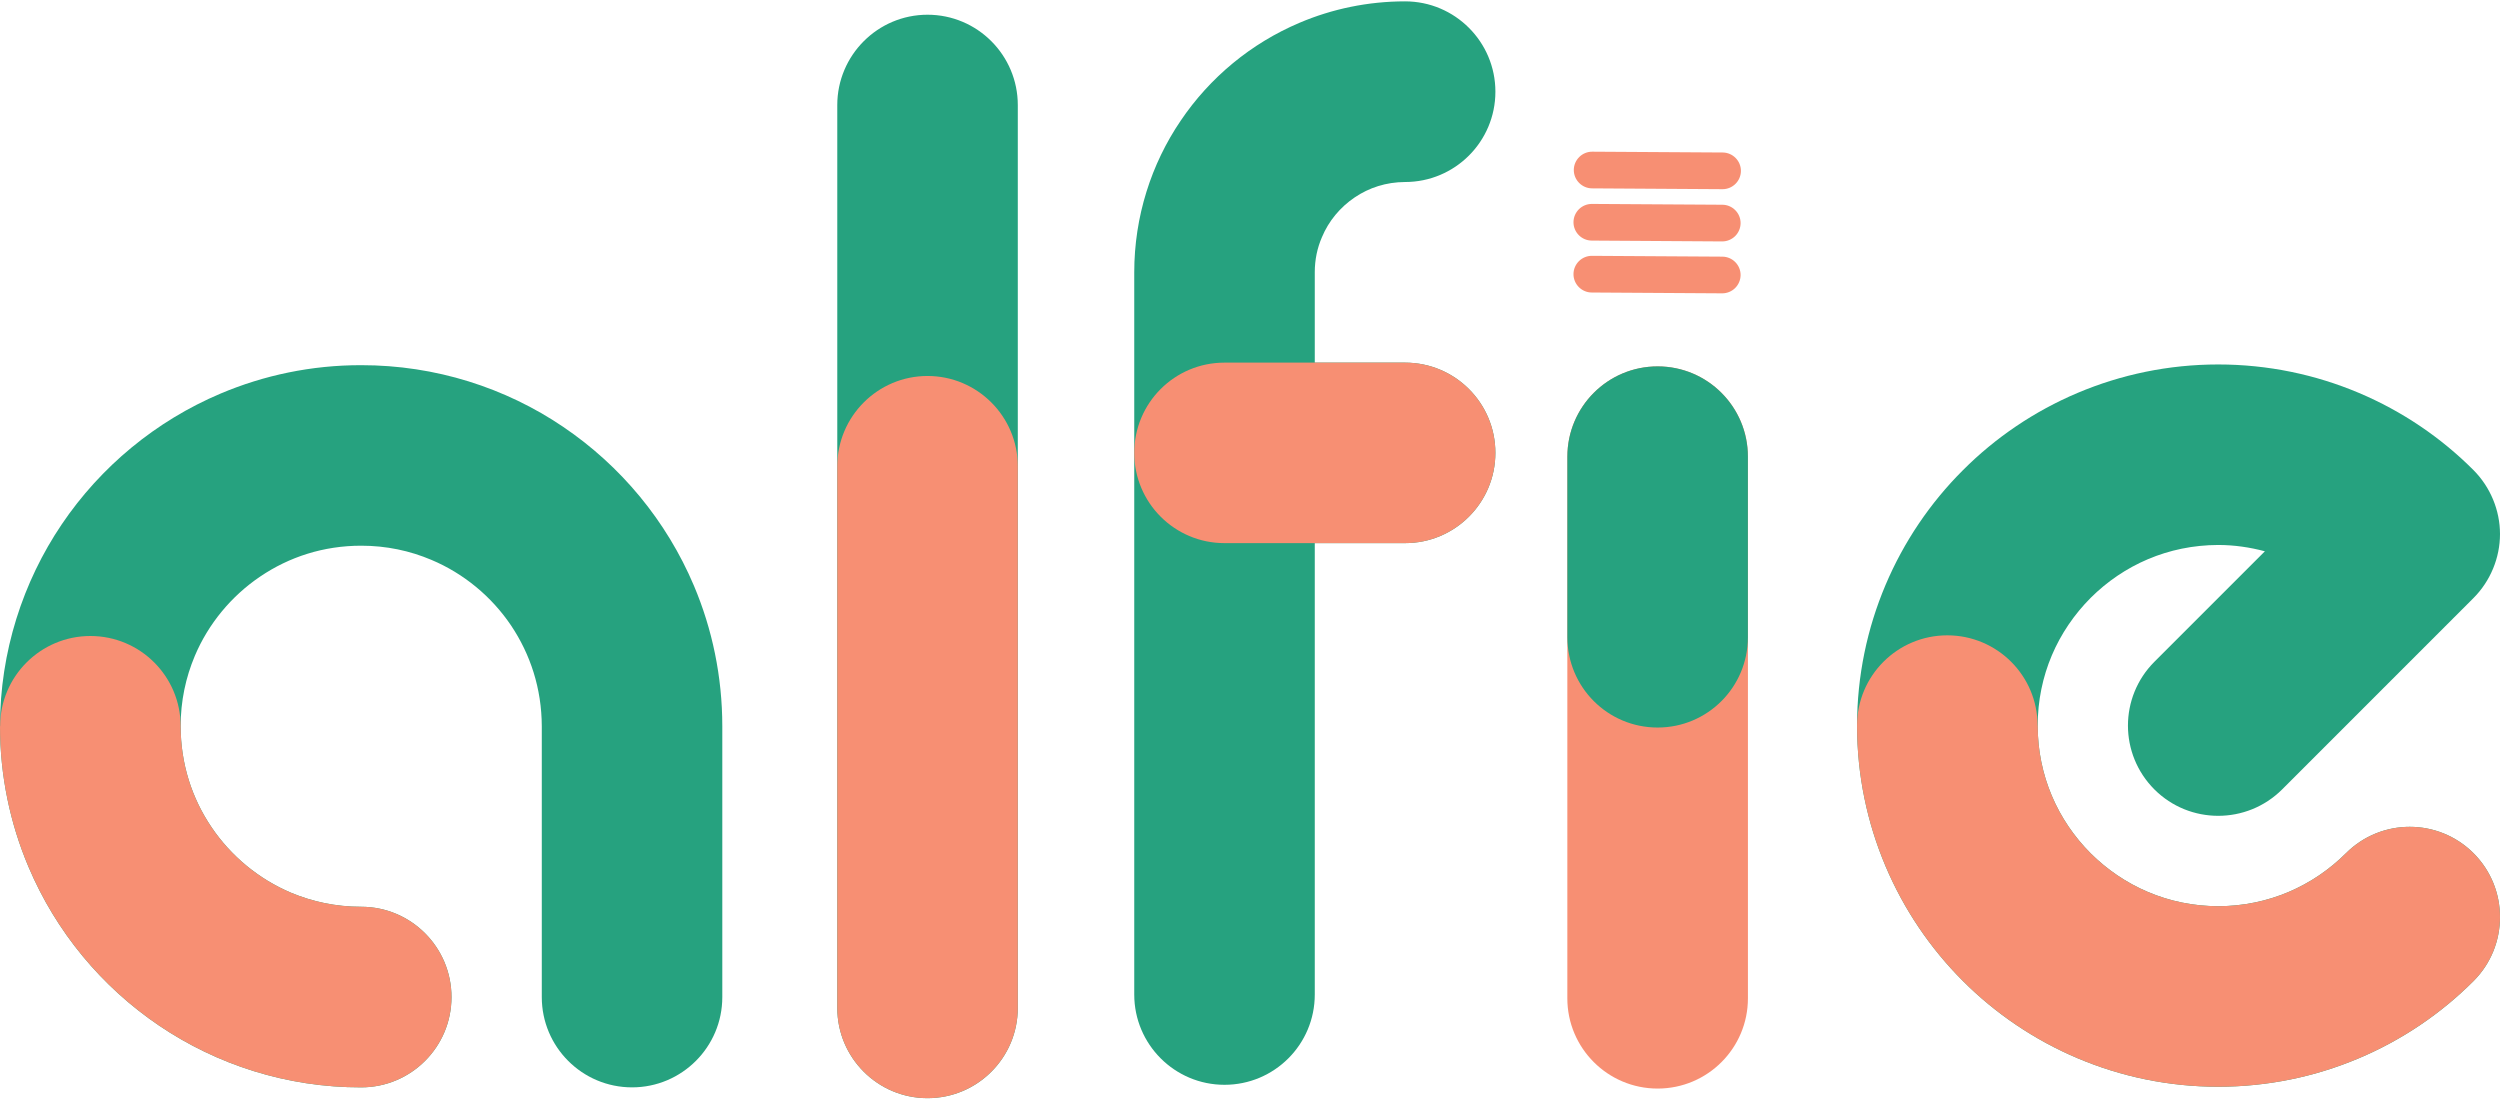
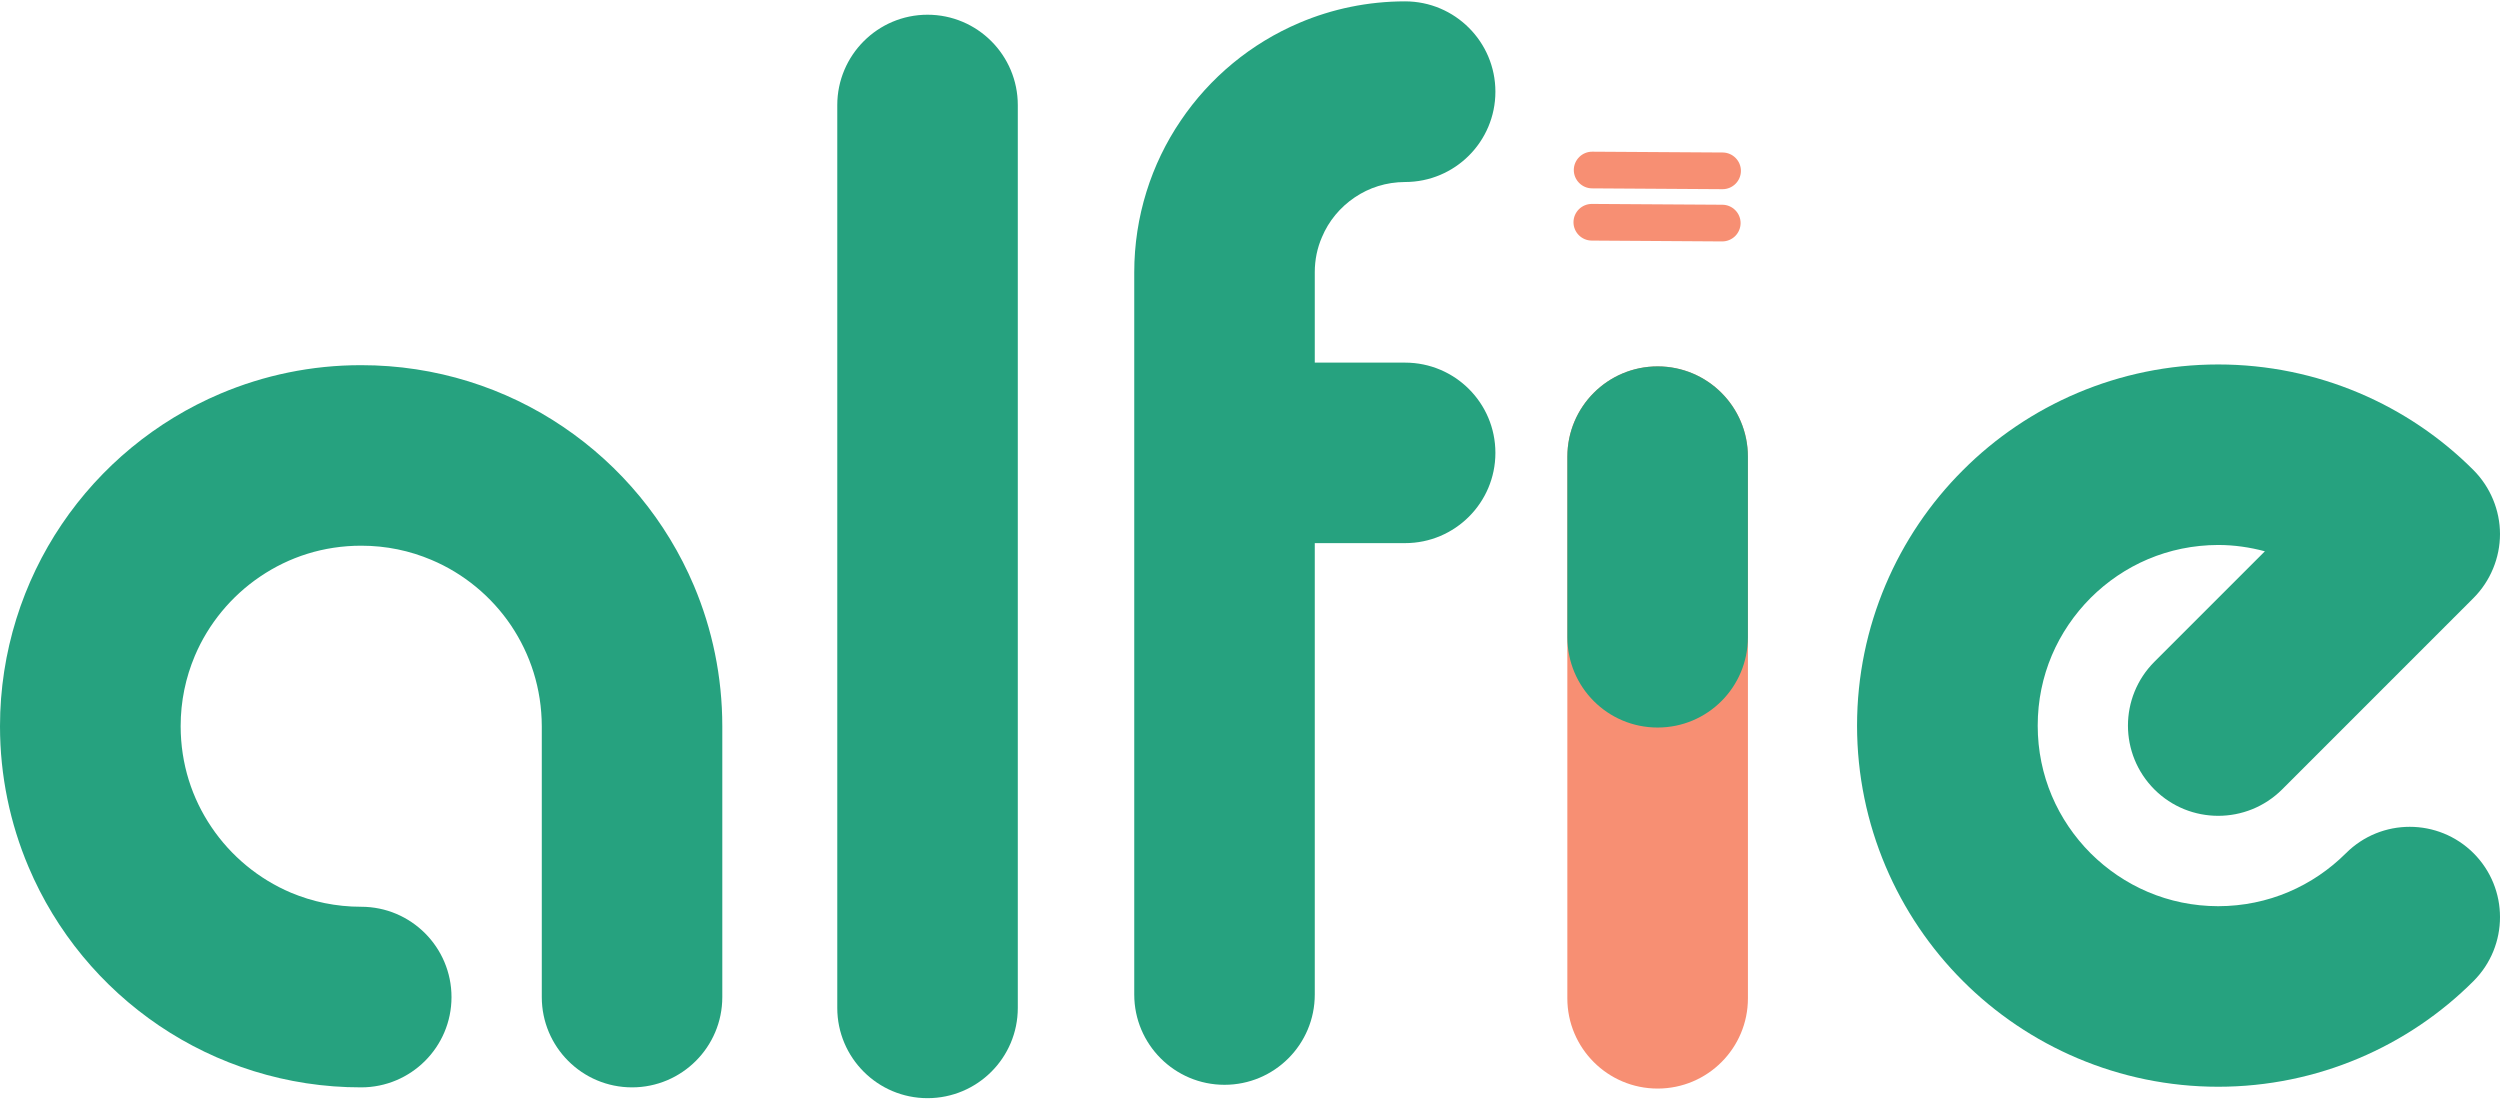
<svg xmlns="http://www.w3.org/2000/svg" width="200" height="88" viewBox="0 0 200 88" fill="none">
  <path d="M81.424 8.41C81.424 4.424 78.194 1.178 74.202 1.178C70.218 1.178 66.982 4.424 66.982 8.41V80.633C66.982 84.617 70.218 87.853 74.202 87.853C78.194 87.853 81.424 84.617 81.424 80.633V8.41Z" fill="#26A27F" />
-   <path d="M81.424 37.305C81.424 33.319 78.188 30.078 74.202 30.078C70.218 30.078 66.982 33.319 66.982 37.305C66.982 39.499 66.982 78.44 66.982 80.633C66.982 84.617 70.218 87.853 74.202 87.853C78.188 87.853 81.424 84.617 81.424 80.633C81.424 77.868 81.424 40.069 81.424 37.305Z" fill="#F78F73" />
  <path d="M112.405 29.01H105.182V21.782C105.182 20.766 105.384 19.828 105.754 18.977C106.292 17.682 107.217 16.573 108.377 15.792C109.537 15.009 110.892 14.569 112.405 14.561C116.396 14.561 119.632 11.326 119.632 7.335C119.632 3.35 116.396 0.109 112.405 0.109C109.435 0.109 106.566 0.716 103.971 1.819C100.073 3.47 96.78 6.207 94.446 9.669C92.109 13.112 90.74 17.319 90.74 21.782V79.564C90.74 83.549 93.976 86.784 97.96 86.784C101.953 86.784 105.182 83.549 105.182 79.564V43.45H112.405C116.396 43.45 119.632 40.215 119.632 36.23C119.632 32.238 116.396 29.01 112.405 29.01Z" fill="#26A27F" />
-   <path d="M112.412 29.01C109.541 29.01 100.829 29.01 97.96 29.01C93.968 29.01 90.74 32.238 90.74 36.23C90.74 40.215 93.968 43.45 97.96 43.45C100.31 43.45 110.058 43.45 112.412 43.45C116.396 43.45 119.632 40.215 119.632 36.23C119.632 32.238 116.396 29.01 112.412 29.01Z" fill="#F78F73" />
  <path d="M132.611 29.311C128.624 29.311 125.387 32.54 125.387 36.532V79.865C125.387 83.85 128.624 87.085 132.611 87.085C136.603 87.085 139.834 83.85 139.834 79.865V36.532C139.834 32.54 136.603 29.311 132.611 29.311Z" fill="#F78F73" />
  <path d="M125.391 36.532C125.391 39.404 125.391 48.116 125.391 50.981C125.391 54.973 128.619 58.203 132.61 58.203C136.597 58.203 139.83 54.973 139.83 50.981C139.83 48.635 139.83 38.884 139.83 36.532C139.83 32.547 136.597 29.311 132.61 29.311C128.619 29.311 125.391 32.547 125.391 36.532Z" fill="#26A27F" />
  <path d="M187.674 68.259C185.038 70.882 181.473 72.489 177.456 72.496C173.449 72.489 169.884 70.882 167.246 68.259C164.624 65.623 163.017 62.06 163.017 58.049C163.017 54.033 164.624 50.475 167.246 47.836C169.884 45.205 173.449 43.608 177.456 43.598C178.755 43.598 179.999 43.786 181.191 44.103C172.362 52.929 172.355 52.939 172.355 52.939C169.53 55.765 169.53 60.331 172.355 63.158C175.173 65.968 179.741 65.968 182.566 63.158C182.566 63.158 182.566 63.157 197.887 47.836C199.229 46.489 200 44.623 200 42.727C200 40.823 199.229 38.967 197.887 37.617C192.685 32.398 185.415 29.157 177.456 29.157C169.508 29.157 162.235 32.398 157.033 37.617C151.816 42.819 148.564 50.091 148.564 58.049C148.564 65.995 151.816 73.269 157.033 78.48C162.235 83.688 169.508 86.94 177.456 86.94C185.415 86.94 192.685 83.688 197.887 78.48C200.705 75.653 200.705 71.083 197.887 68.259C195.063 65.441 190.493 65.441 187.674 68.259Z" fill="#26A27F" />
-   <path d="M197.887 68.259C195.063 65.441 190.493 65.441 187.674 68.259C185.038 70.882 181.473 72.489 177.456 72.497C173.449 72.489 169.884 70.882 167.246 68.259C164.624 65.623 163.017 62.06 163.017 58.049H163.007C163.007 54.057 159.77 50.827 155.785 50.827C151.793 50.827 148.564 54.057 148.564 58.049C148.564 65.995 151.816 73.269 157.033 78.48C162.235 83.688 169.508 86.94 177.456 86.94C185.415 86.94 192.685 83.688 197.887 78.48C200.705 75.653 200.705 71.083 197.887 68.259Z" fill="#F78F73" />
  <path d="M55.515 46.858C53.316 41.661 49.657 37.26 45.048 34.144C40.452 31.031 34.852 29.209 28.893 29.214C24.921 29.209 21.11 30.021 17.65 31.484C12.454 33.685 8.058 37.336 4.944 41.94C1.833 46.541 0 52.148 0 58.099C0 62.068 0.814 65.889 2.281 69.35C4.477 74.547 8.133 78.942 12.736 82.055C17.34 85.166 22.933 87 28.893 86.989C32.885 86.989 36.12 83.753 36.12 79.769C36.12 75.783 32.885 72.541 28.893 72.541C26.881 72.541 25.002 72.138 23.279 71.417C20.69 70.321 18.471 68.475 16.918 66.172C15.353 63.858 14.458 61.12 14.452 58.099C14.452 56.083 14.856 54.209 15.583 52.477C16.671 49.898 18.514 47.677 20.821 46.12C23.134 44.556 25.88 43.656 28.893 43.656C30.911 43.656 32.791 44.06 34.512 44.79C37.096 45.876 39.322 47.722 40.879 50.029C42.435 52.348 43.334 55.088 43.343 58.099V79.769C43.343 83.753 46.573 86.989 50.564 86.989C54.549 86.989 57.784 83.753 57.784 79.769V58.099C57.784 54.135 56.978 50.315 55.515 46.858Z" fill="#26A27F" />
-   <path d="M28.893 72.541C26.881 72.541 25.002 72.138 23.279 71.417C20.69 70.321 18.471 68.475 16.918 66.172C15.353 63.858 14.458 61.12 14.452 58.099C14.452 54.116 11.223 50.88 7.231 50.88C3.246 50.88 0.01 54.116 0.01 58.099H0C0 62.068 0.814 65.889 2.281 69.35C4.477 74.547 8.133 78.942 12.736 82.055C17.34 85.166 22.933 87 28.893 86.989C32.885 86.989 36.12 83.753 36.12 79.769C36.12 75.783 32.885 72.541 28.893 72.541Z" fill="#F78F73" />
  <path d="M137.816 12.2L127.381 12.135C126.574 12.13 125.91 12.786 125.904 13.593C125.899 14.4 126.556 15.064 127.362 15.069L137.797 15.135C138.604 15.14 139.269 14.484 139.273 13.677C139.279 12.87 138.623 12.206 137.816 12.2Z" fill="#F78F73" />
  <path d="M137.79 16.379L127.355 16.314C126.952 16.311 126.583 16.474 126.315 16.737C126.049 17.002 125.881 17.369 125.879 17.771C125.873 18.578 126.529 19.243 127.336 19.247L137.772 19.314C138.174 19.316 138.543 19.152 138.811 18.89C139.077 18.625 139.245 18.258 139.248 17.855C139.253 17.048 138.598 16.384 137.79 16.379Z" fill="#F78F73" />
-   <path d="M137.79 20.532L127.355 20.467C126.952 20.464 126.583 20.627 126.315 20.891C126.049 21.155 125.881 21.522 125.879 21.924C125.873 22.732 126.529 23.396 127.336 23.401L137.772 23.467C138.174 23.469 138.543 23.307 138.811 23.043C139.077 22.779 139.245 22.411 139.248 22.009C139.253 21.201 138.598 20.538 137.79 20.532Z" fill="#F78F73" />
</svg>